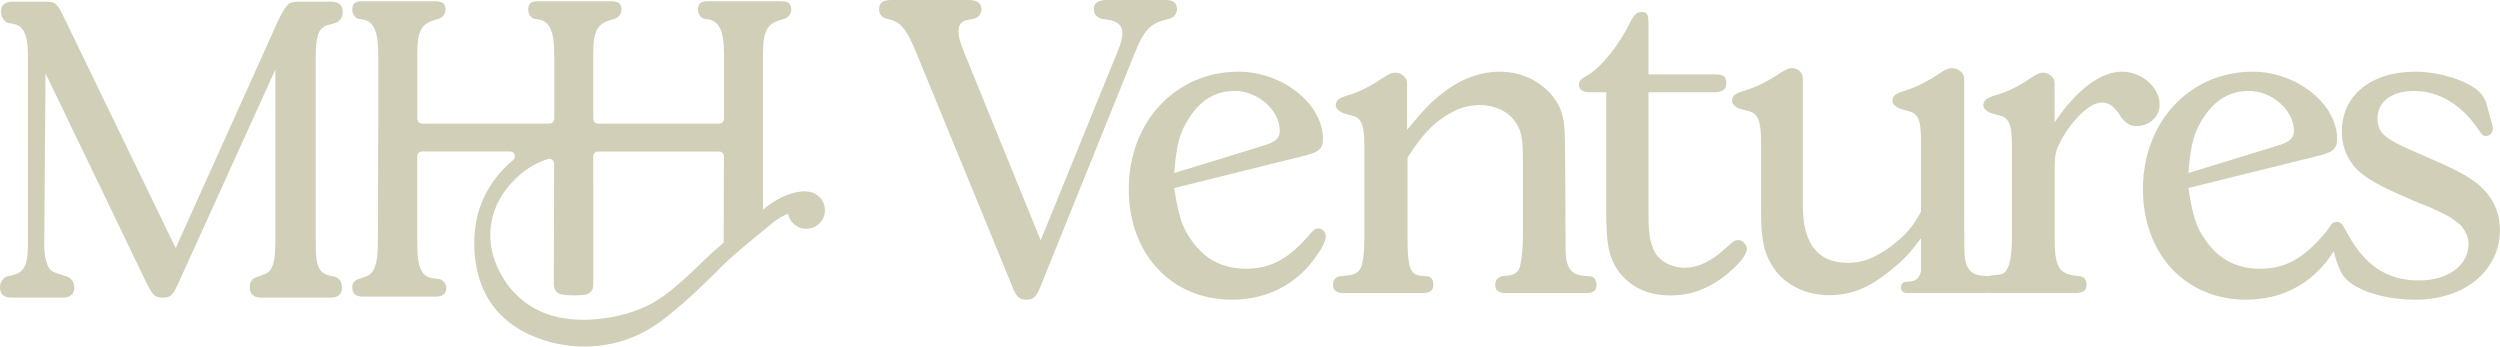
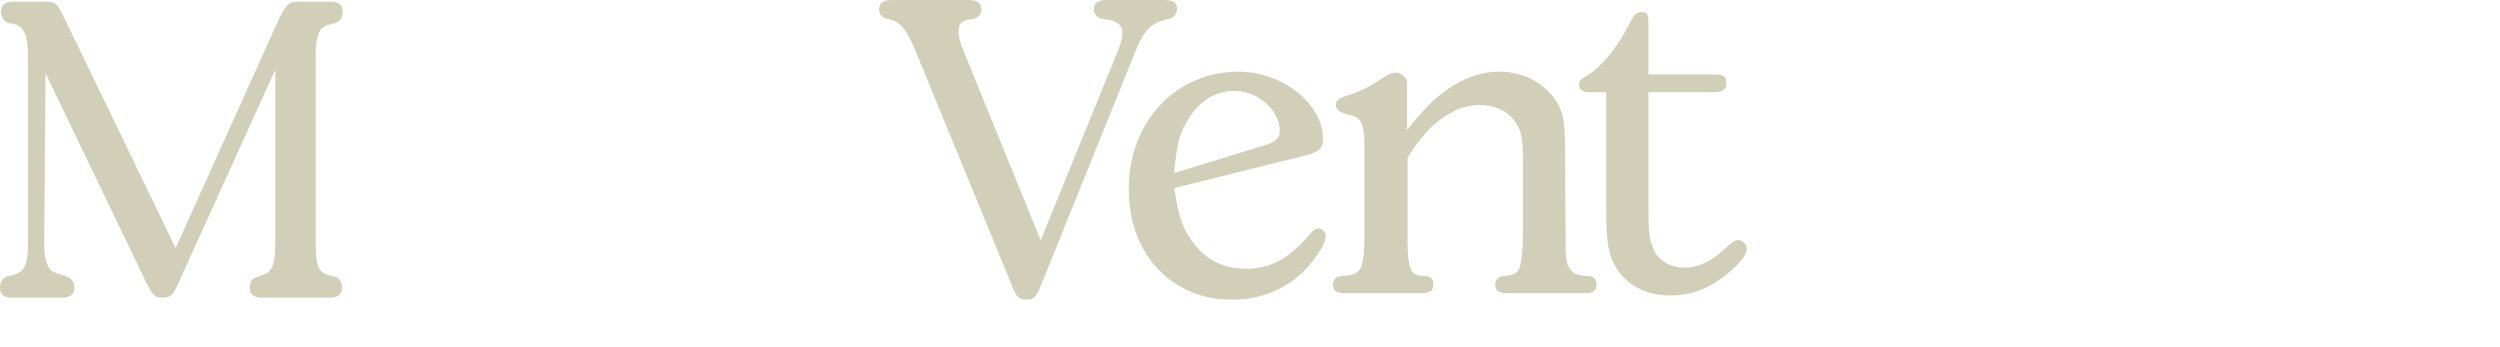
<svg xmlns="http://www.w3.org/2000/svg" width="101" height="14" viewBox="0 0 101 14" fill="none">
  <g clip-path="url(#clip0_997_18010)">
    <path d="M47.164 0.776L47.232 0.76C47.422 0.71 47.55 0.557 47.55 0.38C47.55 0.11 47.407 0 47.059 0H44.711C44.358 0 44.187 0.124 44.187 0.38C44.187 0.56 44.334 0.727 44.522 0.761L44.606 0.777L44.84 0.809C45.194 0.891 45.344 1.051 45.344 1.344C45.344 1.543 45.29 1.744 45.128 2.138L42.044 9.709L38.96 2.138C38.779 1.689 38.727 1.492 38.727 1.263C38.727 0.953 38.844 0.839 39.23 0.777L39.331 0.761C39.516 0.725 39.65 0.565 39.65 0.38C39.65 0.128 39.479 0 39.143 0H36.023C35.667 0 35.516 0.114 35.516 0.38C35.516 0.576 35.629 0.71 35.834 0.76L35.901 0.776C36.393 0.888 36.624 1.171 37.027 2.153L40.902 11.586C41.069 12.008 41.176 12.105 41.475 12.105C41.75 12.105 41.86 12.004 42.031 11.586L45.839 2.153C46.246 1.146 46.514 0.935 47.167 0.775L47.164 0.776Z" fill="#D1CFB8" />
    <path d="M53.239 9.227C53.163 9.227 53.087 9.283 52.973 9.397C52.101 10.439 51.362 10.856 50.339 10.856C49.449 10.856 48.728 10.515 48.198 9.795C47.763 9.226 47.611 8.733 47.44 7.596L52.632 6.308C53.276 6.156 53.447 6.024 53.447 5.607C53.447 4.204 51.817 2.896 50.036 2.896C47.496 2.896 45.602 4.924 45.602 7.635C45.602 10.269 47.326 12.107 49.77 12.107C51.173 12.107 52.386 11.501 53.181 10.344C53.427 10.003 53.56 9.738 53.56 9.529C53.56 9.359 53.409 9.226 53.239 9.226V9.227ZM48.084 4.697C48.539 4.015 49.145 3.673 49.884 3.673C50.812 3.673 51.703 4.45 51.703 5.285C51.703 5.588 51.532 5.74 51.02 5.891L47.439 6.99C47.534 5.796 47.666 5.323 48.083 4.697H48.084Z" fill="#D1CFB8" />
    <path d="M64.216 11.16L63.989 11.141C63.458 11.103 63.25 10.8 63.25 10.042V9.587L63.23 6.062C63.23 4.83 63.136 4.413 62.738 3.901C62.245 3.276 61.449 2.896 60.597 2.896C59.8 2.896 59.005 3.181 58.247 3.787C57.754 4.166 57.489 4.47 56.845 5.247V3.333C56.845 3.143 56.617 2.934 56.371 2.934C56.277 2.934 56.125 2.972 55.935 3.105C55.424 3.446 54.95 3.711 54.476 3.844C54.078 3.958 53.965 4.052 53.965 4.28C53.965 4.375 54.116 4.526 54.306 4.583L54.647 4.678C55.007 4.772 55.121 5.076 55.121 5.891V9.605C55.121 10.212 55.063 10.648 54.969 10.837C54.837 11.046 54.704 11.103 54.344 11.141L54.136 11.159C53.965 11.178 53.852 11.311 53.852 11.501C53.852 11.747 54.003 11.842 54.325 11.842H57.433C57.774 11.842 57.906 11.747 57.906 11.501C57.906 11.311 57.83 11.178 57.641 11.159L57.413 11.141C56.978 11.103 56.864 10.837 56.864 9.587V6.365C57.3 5.702 57.508 5.436 57.925 5.038C58.19 4.811 58.456 4.641 58.74 4.489C59.043 4.337 59.421 4.243 59.782 4.243C60.369 4.243 60.919 4.489 61.203 4.906C61.449 5.247 61.525 5.551 61.525 6.366V9.606C61.525 10.117 61.449 10.686 61.373 10.857C61.298 11.027 61.127 11.122 60.862 11.141L60.672 11.159C60.521 11.197 60.407 11.311 60.407 11.501C60.407 11.747 60.539 11.842 60.881 11.842H64.045C64.367 11.842 64.5 11.747 64.5 11.501C64.5 11.311 64.405 11.178 64.216 11.159V11.16Z" fill="#D1CFB8" />
    <path d="M70.235 9.697C70.084 9.697 70.008 9.754 69.705 10.038C69.117 10.569 68.606 10.815 68.056 10.815C67.487 10.815 66.976 10.512 66.805 10.076C66.635 9.678 66.597 9.394 66.597 8.484V3.727H69.231C69.591 3.727 69.743 3.614 69.743 3.367C69.743 3.063 69.629 3.007 69.231 3.007H66.597V0.979C66.597 0.581 66.559 0.486 66.313 0.486C66.143 0.486 66.029 0.581 65.877 0.865C65.422 1.813 64.684 2.741 64.096 3.064C63.869 3.196 63.793 3.254 63.793 3.425C63.793 3.633 63.945 3.728 64.266 3.728H64.892V8.561C64.892 9.793 64.986 10.342 65.327 10.873C65.555 11.214 65.896 11.518 66.275 11.688C66.672 11.877 67.071 11.934 67.525 11.934C68.454 11.934 69.325 11.555 70.159 10.721C70.424 10.456 70.576 10.21 70.576 10.058C70.576 9.964 70.538 9.888 70.462 9.812C70.386 9.736 70.311 9.698 70.235 9.698L70.235 9.697Z" fill="#D1CFB8" />
-     <path d="M87.25 4.222C87.25 3.521 86.511 2.895 85.734 2.895C84.882 2.895 83.915 3.596 83.006 4.942V3.331C83.006 3.141 82.778 2.933 82.532 2.933C82.438 2.933 82.286 2.99 82.115 3.103C81.604 3.463 81.111 3.71 80.638 3.842C80.258 3.956 80.126 4.05 80.126 4.278C80.126 4.373 80.278 4.524 80.467 4.581L80.827 4.676C81.168 4.771 81.282 5.074 81.282 5.889V9.603C81.282 10.532 81.13 11.044 80.827 11.082L80.391 11.138L80.318 11.156L80.097 11.138C79.567 11.1 79.358 10.797 79.358 10.039V9.584L79.352 8.396V3.151C79.352 2.962 79.125 2.753 78.859 2.753C78.764 2.753 78.613 2.791 78.424 2.923C77.912 3.264 77.419 3.53 76.964 3.662C76.567 3.776 76.453 3.871 76.453 4.098C76.453 4.193 76.605 4.344 76.794 4.401L77.135 4.496C77.514 4.61 77.609 4.894 77.609 5.709V8.552C77.268 9.158 77.078 9.385 76.605 9.784C76.321 10.03 76.017 10.219 75.714 10.371C75.392 10.541 75.013 10.617 74.653 10.617C73.441 10.617 72.834 9.859 72.834 8.286V3.151C72.834 2.924 72.626 2.753 72.379 2.753C72.285 2.753 72.133 2.81 71.962 2.923C71.431 3.284 70.939 3.53 70.484 3.662C70.086 3.776 69.973 3.871 69.973 4.098C69.973 4.193 70.143 4.363 70.314 4.401L70.674 4.496C71.015 4.591 71.147 4.894 71.147 5.709V8.514C71.147 9.746 71.28 10.277 71.678 10.864C72.152 11.527 72.966 11.925 73.895 11.925C74.805 11.925 75.544 11.622 76.453 10.864C76.964 10.447 77.154 10.219 77.609 9.632V10.935C77.558 11.226 77.414 11.354 77.141 11.374L76.99 11.386C76.864 11.399 76.801 11.487 76.801 11.613C76.801 11.777 76.889 11.84 77.103 11.84H77.609H78.321H79.354H80.155C80.208 11.84 80.254 11.836 80.297 11.831C80.343 11.836 80.392 11.84 80.448 11.84H83.803C84.163 11.84 84.296 11.745 84.296 11.499C84.296 11.309 84.201 11.177 84.011 11.157L83.86 11.139C83.178 11.063 83.007 10.778 83.007 9.603V7.235C83.007 6.306 83.007 6.192 83.215 5.775C83.386 5.415 83.651 5.036 83.992 4.676C84.371 4.297 84.655 4.145 84.921 4.145C85.148 4.145 85.319 4.24 85.508 4.467C85.546 4.524 85.622 4.6 85.678 4.713C85.906 4.997 86.058 5.093 86.323 5.093C86.834 5.093 87.251 4.713 87.251 4.221L87.25 4.222Z" fill="#D1CFB8" />
-     <path d="M99.803 7.218C99.406 6.952 98.951 6.744 98.136 6.384L97.397 6.062C96.336 5.589 96.051 5.361 96.051 4.774C96.051 4.091 96.658 3.674 97.529 3.674C98.534 3.674 99.481 4.243 100.163 5.285C100.277 5.456 100.315 5.493 100.429 5.493C100.58 5.493 100.713 5.38 100.713 5.19C100.713 5.096 100.656 4.906 100.58 4.659C100.504 4.356 100.448 4.204 100.448 4.148C100.372 3.996 100.315 3.864 100.22 3.769C99.765 3.276 98.591 2.896 97.567 2.896C95.786 2.896 94.611 3.863 94.611 5.303C94.611 6.062 94.933 6.687 95.558 7.123C95.994 7.426 96.449 7.653 97.378 8.051C97.757 8.222 98.022 8.317 98.136 8.355C98.401 8.488 98.667 8.601 98.913 8.734C99.102 8.848 99.273 8.98 99.424 9.113C99.594 9.321 99.728 9.568 99.728 9.852C99.728 10.723 98.893 11.33 97.738 11.33C96.412 11.33 95.502 10.723 94.744 9.265C94.631 9.037 94.536 8.961 94.422 8.961C94.29 8.961 94.196 9.018 94.15 9.116C94.099 9.199 94.031 9.292 93.96 9.383C93.955 9.388 93.951 9.392 93.945 9.397C93.074 10.439 92.334 10.856 91.311 10.856C90.421 10.856 89.7 10.515 89.17 9.795C88.734 9.226 88.583 8.733 88.412 7.596L93.604 6.308C94.248 6.156 94.419 6.024 94.419 5.607C94.419 4.204 92.789 2.896 91.008 2.896C88.469 2.896 86.574 4.924 86.574 7.635C86.574 10.269 88.299 12.107 90.743 12.107C92.145 12.107 93.358 11.501 94.154 10.344C94.202 10.278 94.244 10.215 94.283 10.154C94.389 10.589 94.51 10.876 94.631 11.083C94.99 11.671 96.222 12.107 97.586 12.107C99.576 12.107 100.997 10.932 100.997 9.283C100.997 8.449 100.58 7.709 99.803 7.217V7.218ZM89.056 4.697C89.511 4.015 90.117 3.673 90.856 3.673C91.784 3.673 92.675 4.45 92.675 5.285C92.675 5.588 92.504 5.74 91.992 5.891L88.411 6.99C88.506 5.796 88.638 5.323 89.055 4.697H89.056Z" fill="#D1CFB8" />
    <path d="M13.037 1.118C13.14 1.044 13.158 1.031 13.487 0.948L13.517 0.935C13.732 0.893 13.846 0.686 13.846 0.502C13.846 0.198 13.701 0.068 13.361 0.068H12.089C11.814 0.068 11.695 0.108 11.581 0.241C11.506 0.328 11.348 0.591 11.216 0.881L7.097 10.023L2.613 0.761C2.44 0.412 2.382 0.294 2.293 0.208C2.183 0.08 2.043 0.067 1.728 0.067H0.526C0.201 0.067 0.042 0.199 0.042 0.469C0.042 0.695 0.191 0.913 0.36 0.935L0.472 0.951C0.889 1.017 1.13 1.253 1.13 2.27V9.82C1.13 10.747 0.976 11.031 0.413 11.14L0.327 11.156C0.14 11.196 0 11.389 0 11.606C0 11.981 0.276 12.024 0.484 12.024H2.519C2.84 12.024 3.003 11.883 3.003 11.606C3.003 11.393 2.871 11.217 2.667 11.158L2.612 11.142C2.139 10.997 2.011 10.958 1.91 10.681C1.825 10.433 1.787 10.277 1.787 9.821L1.841 2.966L5.845 11.278C6.169 11.947 6.244 12.024 6.576 12.024C6.926 12.024 6.999 11.894 7.251 11.342L11.124 2.809V9.821C11.124 10.773 10.931 11.018 10.632 11.096L10.486 11.158C10.23 11.224 10.092 11.315 10.092 11.606C10.092 11.981 10.368 12.024 10.575 12.024H13.332C13.666 12.024 13.815 11.895 13.815 11.606C13.815 11.386 13.69 11.212 13.501 11.173L13.416 11.156C12.879 11.053 12.755 10.806 12.755 9.837V2.271C12.755 1.606 12.839 1.261 13.035 1.119L13.037 1.118Z" fill="#D1CFB8" />
-     <path d="M32.929 7.828C32.911 7.816 32.893 7.806 32.873 7.798C32.87 7.796 32.867 7.795 32.864 7.794C32.857 7.791 32.851 7.788 32.843 7.785C32.821 7.778 32.796 7.772 32.773 7.766C32.745 7.758 32.717 7.752 32.688 7.748C32.587 7.73 32.482 7.725 32.374 7.737C32.07 7.767 31.477 7.905 30.826 8.474V2.187C30.826 1.193 31.006 0.944 31.621 0.779L31.681 0.762C31.846 0.712 31.966 0.563 31.966 0.397C31.966 0.131 31.846 0.049 31.515 0.049H28.634C28.319 0.049 28.199 0.131 28.199 0.397C28.199 0.563 28.319 0.745 28.47 0.762L28.589 0.779C29.055 0.845 29.25 1.243 29.25 2.187V4.739V4.801C29.25 4.908 29.163 4.994 29.057 4.994H24.16C24.053 4.994 23.967 4.907 23.967 4.8C23.967 3.321 23.967 2.187 23.967 2.187C23.967 1.193 24.147 0.944 24.762 0.779L24.822 0.762C24.987 0.712 25.107 0.563 25.107 0.397C25.107 0.131 24.987 0.049 24.657 0.049H21.775C21.46 0.049 21.34 0.131 21.34 0.397C21.34 0.563 21.46 0.745 21.611 0.762L21.731 0.779C22.196 0.845 22.391 1.243 22.391 2.187V4.739C22.391 4.739 22.391 4.76 22.391 4.8C22.391 4.907 22.304 4.994 22.198 4.994H17.051C16.944 4.994 16.858 4.908 16.858 4.801V2.187C16.858 1.193 17.038 0.944 17.653 0.779L17.713 0.762C17.878 0.712 17.998 0.563 17.998 0.397C17.998 0.131 17.878 0.049 17.547 0.049H14.666C14.351 0.049 14.231 0.131 14.231 0.397C14.231 0.563 14.351 0.745 14.501 0.762L14.621 0.779C15.087 0.845 15.282 1.242 15.282 2.187V4.739L15.267 9.844C15.267 10.657 15.117 11.055 14.786 11.17L14.591 11.237C14.321 11.319 14.23 11.403 14.23 11.618C14.23 11.85 14.365 11.983 14.665 11.983H17.592C17.877 11.983 18.027 11.883 18.027 11.635C18.027 11.453 17.877 11.287 17.727 11.27L17.547 11.253C17.037 11.203 16.856 10.838 16.856 9.844V6.314C16.856 6.207 16.943 6.12 17.05 6.12H20.611C20.792 6.12 20.872 6.347 20.733 6.463C20.603 6.571 20.48 6.684 20.363 6.805C19.442 7.76 19.046 8.956 19.186 10.358C19.281 11.308 19.624 12.096 20.208 12.699C20.658 13.159 21.247 13.509 21.959 13.739C22.496 13.912 23.048 13.999 23.607 13.999C23.787 13.999 23.968 13.99 24.149 13.972C24.963 13.89 25.721 13.625 26.404 13.183C27.077 12.747 28.024 11.913 29.22 10.703C29.486 10.434 30.14 9.877 31.162 9.048C31.203 9.014 31.235 8.988 31.258 8.968V8.969C31.44 8.828 31.634 8.716 31.836 8.634C31.911 9.02 32.281 9.301 32.702 9.233C33.008 9.183 33.259 8.937 33.315 8.631C33.379 8.284 33.203 7.975 32.929 7.828ZM22.709 11.901C22.841 11.919 23.004 11.934 23.186 11.934C23.366 11.934 23.516 11.922 23.634 11.907C23.826 11.883 23.968 11.719 23.968 11.525C23.968 10.659 23.968 8.222 23.967 6.314C23.967 6.207 24.054 6.121 24.161 6.121H28.9H29.052C29.159 6.121 29.246 6.208 29.246 6.315L29.236 9.803C28.936 10.06 28.669 10.294 28.534 10.428C27.78 11.169 26.992 11.904 26.335 12.258C25.711 12.594 24.979 12.806 24.158 12.888C22.936 13.009 21.931 12.771 21.169 12.178C20.808 11.901 20.501 11.542 20.256 11.112C20.013 10.682 19.867 10.244 19.823 9.808C19.74 8.973 19.987 8.201 20.558 7.514C20.902 7.106 21.289 6.796 21.712 6.592C21.841 6.529 21.98 6.474 22.131 6.425C22.256 6.384 22.387 6.477 22.386 6.609C22.382 8.132 22.376 10.581 22.375 11.518C22.375 11.712 22.519 11.874 22.711 11.9L22.709 11.901Z" fill="#D1CFB8" />
  </g>
  <defs>
    <clipPath id="clip0_997_18010">
      <rect width="101" height="14" fill="white" />
    </clipPath>
  </defs>
</svg>